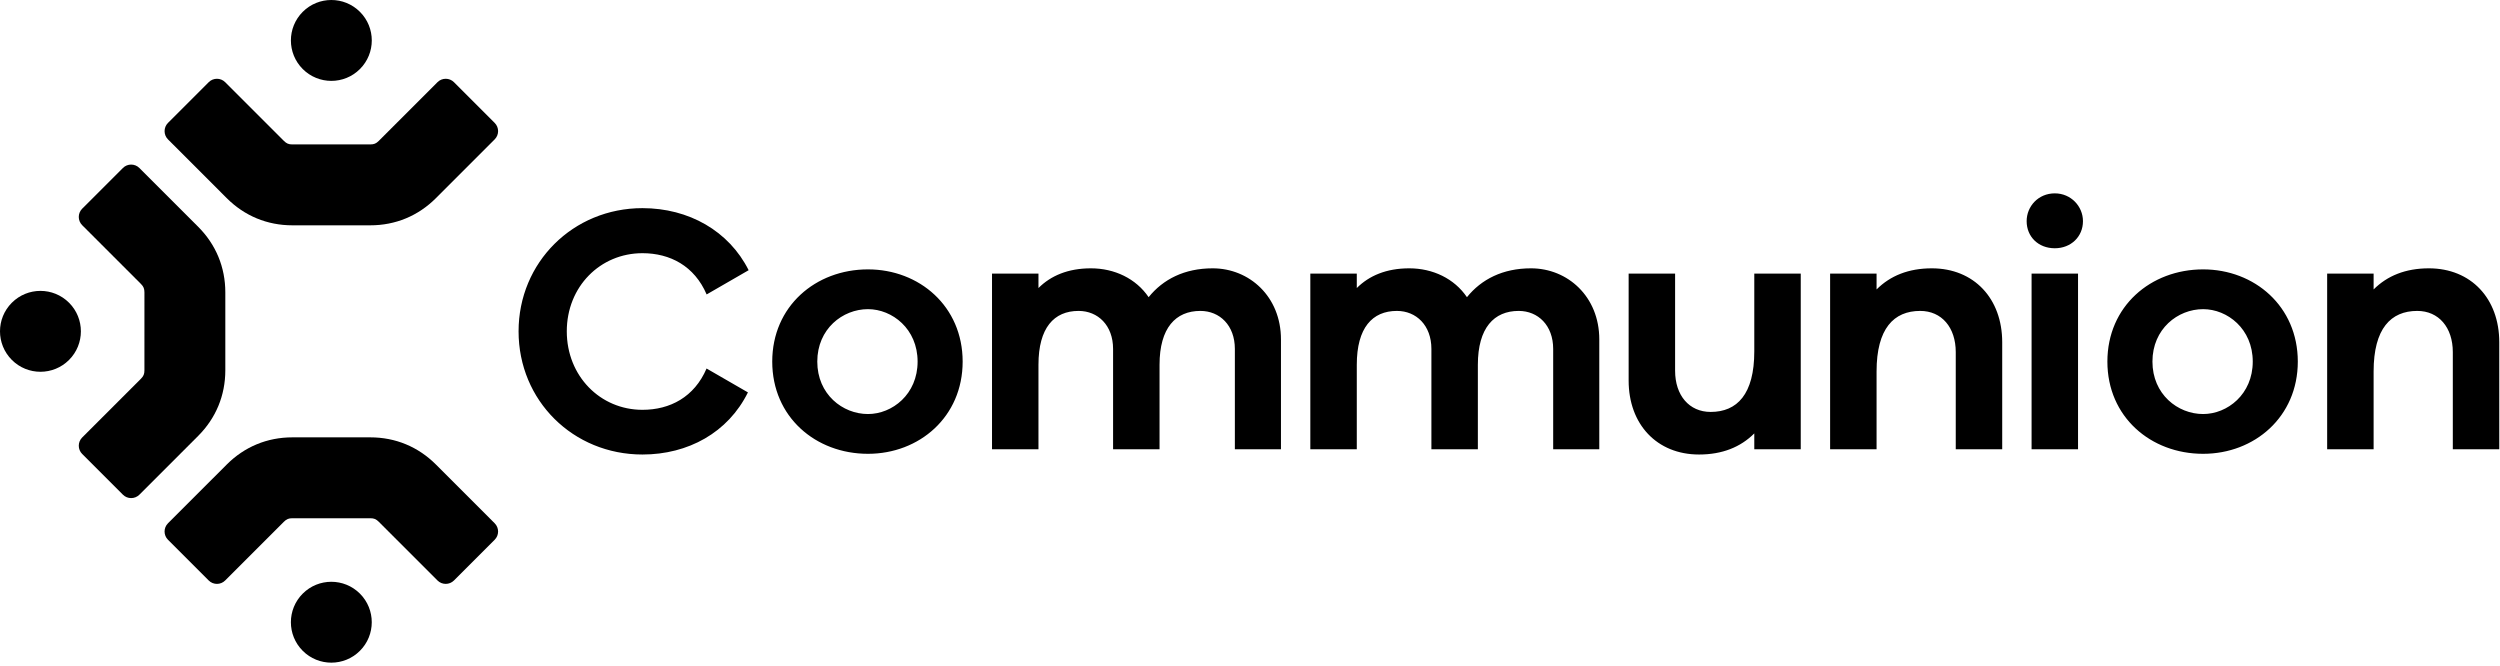
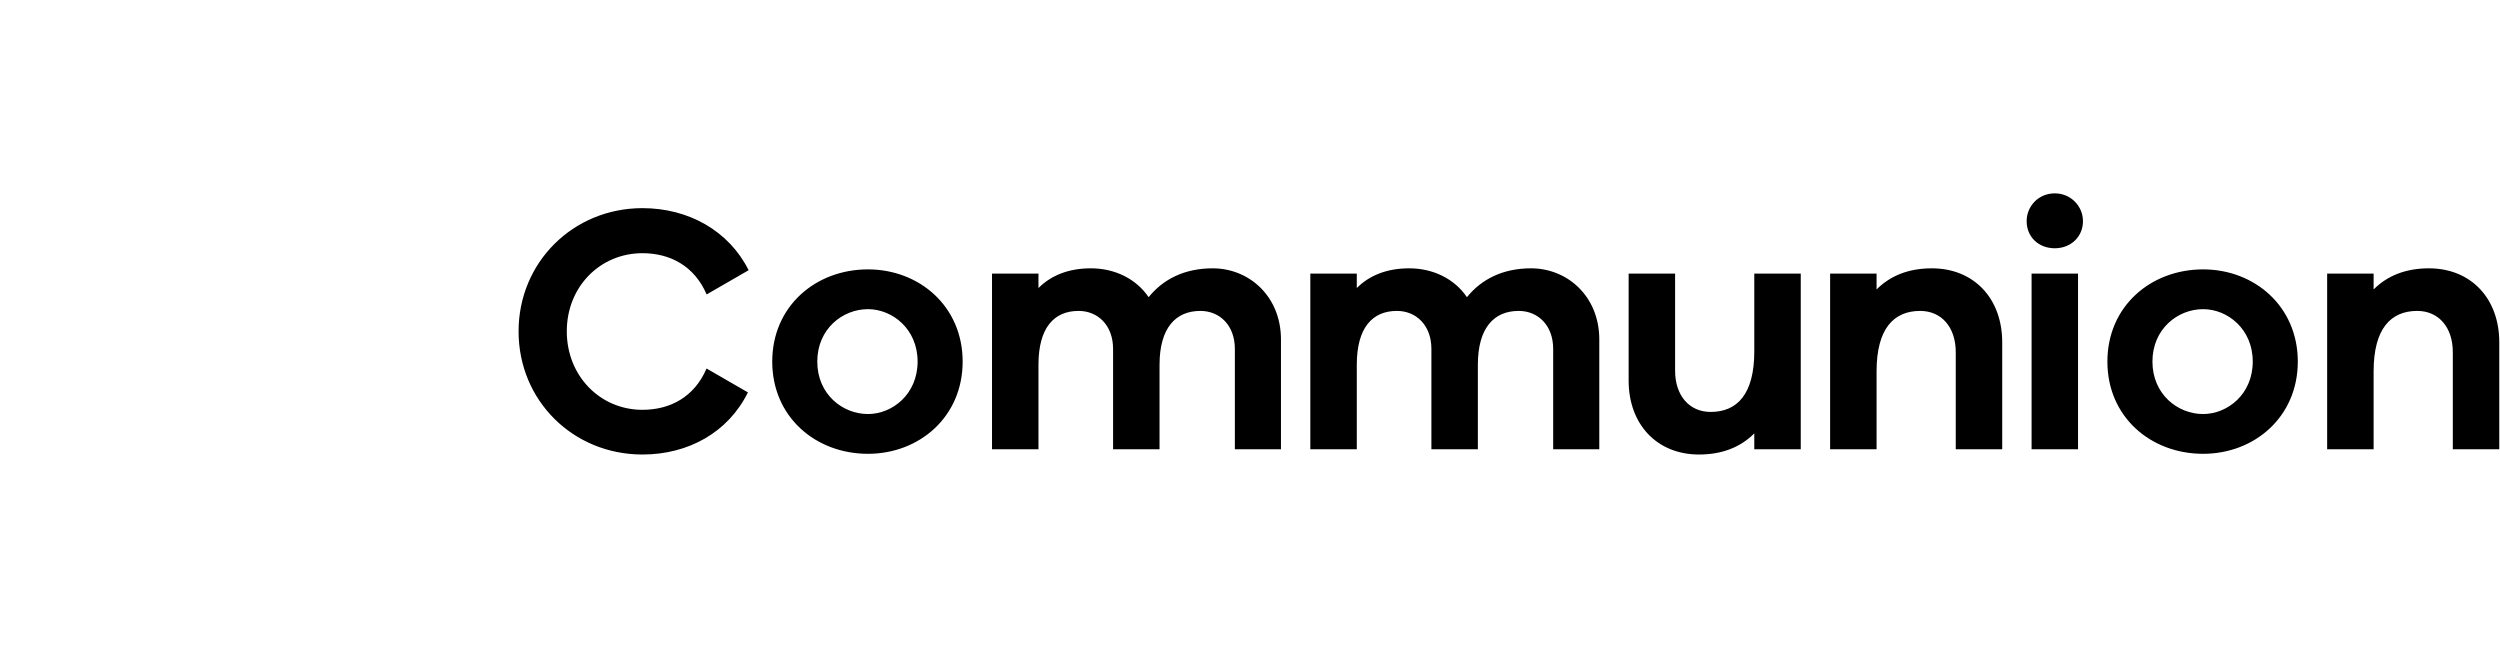
<svg xmlns="http://www.w3.org/2000/svg" width="649" height="173" viewBox="0 0 649 173" fill="none">
  <path fill-rule="evenodd" clip-rule="evenodd" d="M166.781 106.388C155.816 106.388 147.137 97.615 147.137 86.013C147.137 74.408 155.816 65.728 166.781 65.728C173.947 65.728 180.268 69.041 183.444 76.438L194.347 70.145C189.235 59.954 178.8 54.034 166.781 54.034C148.783 54.034 134.621 68.105 134.621 86.013C134.621 104.011 148.783 117.992 166.781 117.992C178.634 117.992 189.002 112.297 194.162 101.865L183.425 95.666C180.246 103.084 173.938 106.388 166.781 106.388ZM630.535 69.657C624.506 69.657 619.753 71.576 616.19 75.139V71.027H604.13V116.623H616.19V96.429C616.19 85.282 620.669 80.714 627.52 80.714C633.095 80.714 636.75 85.008 636.75 91.403V116.623H648.81V88.844C648.81 77.516 641.501 69.657 630.535 69.657ZM571.929 69.932C558.316 69.932 547.078 79.526 547.078 93.869C547.078 108.217 558.316 117.809 571.929 117.809C585.27 117.809 596.51 108.217 596.51 93.869C596.51 79.526 585.27 69.932 571.929 69.932ZM571.929 107.484C565.353 107.484 558.774 102.367 558.774 93.869C558.774 85.374 565.353 80.257 571.929 80.257C578.235 80.257 584.814 85.374 584.814 93.869C584.814 102.367 578.235 107.484 571.929 107.484ZM533.427 50.196C529.133 50.196 526.118 53.576 526.118 57.414C526.118 61.434 529.133 64.448 533.427 64.448C537.631 64.448 540.738 61.434 540.738 57.414C540.738 53.576 537.631 50.196 533.427 50.196ZM527.398 116.623H539.458V71.027H527.398V116.623ZM501.499 69.657C495.47 69.657 490.721 71.576 487.158 75.139V71.027H475.097V116.623H487.158V96.429C487.158 85.282 491.634 80.714 498.486 80.714C504.059 80.714 507.714 85.008 507.714 91.403V116.623H519.774V88.844C519.774 77.516 512.465 69.657 501.499 69.657ZM467.474 71.027H455.413V91.22C455.413 102.367 450.937 106.937 444.084 106.937C438.512 106.937 434.856 102.643 434.856 96.246V71.027H422.795V98.804C422.795 110.134 430.104 117.992 441.07 117.992C447.099 117.992 451.85 116.073 455.413 112.51V116.623H467.474V71.027ZM397.45 69.657C390.141 69.657 384.568 72.49 380.82 77.149C377.529 72.306 371.956 69.657 365.833 69.657C359.896 69.657 355.417 71.576 352.222 74.775V71.027H340.16V116.623H352.222V94.693C352.222 85.099 356.241 80.714 362.638 80.714C367.661 80.714 371.592 84.458 371.592 90.579V116.623H383.652V94.693C383.652 85.099 387.856 80.714 394.251 80.714C399.277 80.714 403.205 84.458 403.205 90.579V116.623H415.175V88.113C415.175 76.968 406.951 69.657 397.45 69.657ZM314.815 69.657C307.504 69.657 301.93 72.49 298.186 77.149C294.896 72.306 289.323 69.657 283.2 69.657C277.262 69.657 272.784 71.576 269.585 74.775V71.027H257.527V116.623H269.585V94.693C269.585 85.099 273.606 80.714 280.001 80.714C285.027 80.714 288.956 84.458 288.956 90.579V116.623H301.017V94.693C301.017 85.099 305.221 80.714 311.616 80.714C316.64 80.714 320.571 84.458 320.571 90.579V116.623H332.538V88.113C332.538 76.968 324.317 69.657 314.815 69.657ZM225.324 69.932C211.712 69.932 200.473 79.526 200.473 93.869C200.473 108.217 211.712 117.809 225.324 117.809C238.667 117.809 249.905 108.217 249.905 93.869C249.905 79.526 238.667 69.932 225.324 69.932ZM225.324 107.484C218.748 107.484 212.167 102.367 212.167 93.869C212.167 85.374 218.748 80.257 225.324 80.257C231.63 80.257 238.209 85.374 238.209 93.869C238.209 102.367 231.63 107.484 225.324 107.484Z" fill="black" />
-   <path fill-rule="evenodd" clip-rule="evenodd" d="M58.454 21.334L73.707 36.585C74.384 37.262 74.941 37.493 75.897 37.493L96.132 37.491C97.085 37.493 97.644 37.262 98.322 36.585L113.575 21.332C114.75 20.155 116.669 20.155 117.847 21.334L128.422 31.908C129.601 33.083 129.601 35.002 128.422 36.179L113.169 51.434C108.555 56.048 102.659 58.493 96.13 58.493H75.897C69.368 58.493 63.476 56.05 58.858 51.434L43.606 36.181C42.432 35.004 42.432 33.085 43.606 31.908L54.183 21.334C55.36 20.155 57.279 20.155 58.454 21.334Z" fill="black" />
-   <path fill-rule="evenodd" clip-rule="evenodd" d="M113.573 150.694L98.321 135.441C97.642 134.765 97.085 134.533 96.13 134.535H75.898C74.943 134.535 74.384 134.763 73.707 135.441L58.453 150.694C57.276 151.873 55.358 151.873 54.179 150.694L43.604 140.119C42.429 138.941 42.428 137.024 43.606 135.847L58.858 120.595C63.474 115.978 69.369 113.534 75.898 113.536H96.13C102.659 113.536 108.552 115.976 113.17 120.594L128.422 135.847C129.598 137.024 129.598 138.941 128.422 140.117L117.847 150.694C116.668 151.871 114.75 151.871 113.573 150.694ZM93.436 168.951C89.336 173.052 82.686 173.054 78.59 168.951C74.489 164.852 74.489 158.205 78.59 154.104C82.686 150.007 89.334 150.007 93.435 154.104C97.535 158.205 97.535 164.852 93.436 168.951Z" fill="black" />
-   <path fill-rule="evenodd" clip-rule="evenodd" d="M21.334 113.574L36.587 98.325C37.263 97.648 37.495 97.089 37.493 96.131L37.495 75.9C37.491 74.946 37.264 74.387 36.587 73.71L21.332 58.455C20.155 57.276 20.155 55.359 21.332 54.18L31.909 43.606C33.085 42.431 35.004 42.431 36.181 43.608L51.434 58.859C56.05 63.477 58.493 69.371 58.493 75.9V96.133C58.492 102.658 56.05 108.554 51.434 113.172L36.181 128.425C35.006 129.6 33.085 129.6 31.909 128.425L21.334 117.849C20.159 116.672 20.157 114.751 21.334 113.574ZM3.077 93.438C-1.024 89.337 -1.026 82.688 3.075 78.591C7.176 74.488 13.823 74.49 17.924 78.591C22.023 82.688 22.024 89.337 17.924 93.438C13.823 97.539 7.176 97.539 3.077 93.438Z" fill="black" />
-   <path fill-rule="evenodd" clip-rule="evenodd" d="M78.592 3.074C82.693 -1.025 89.338 -1.025 93.441 3.074C97.541 7.173 97.541 13.822 93.441 17.923C89.34 22.024 82.695 22.022 78.592 17.923C74.493 13.822 74.493 7.173 78.592 3.074Z" fill="black" />
</svg>